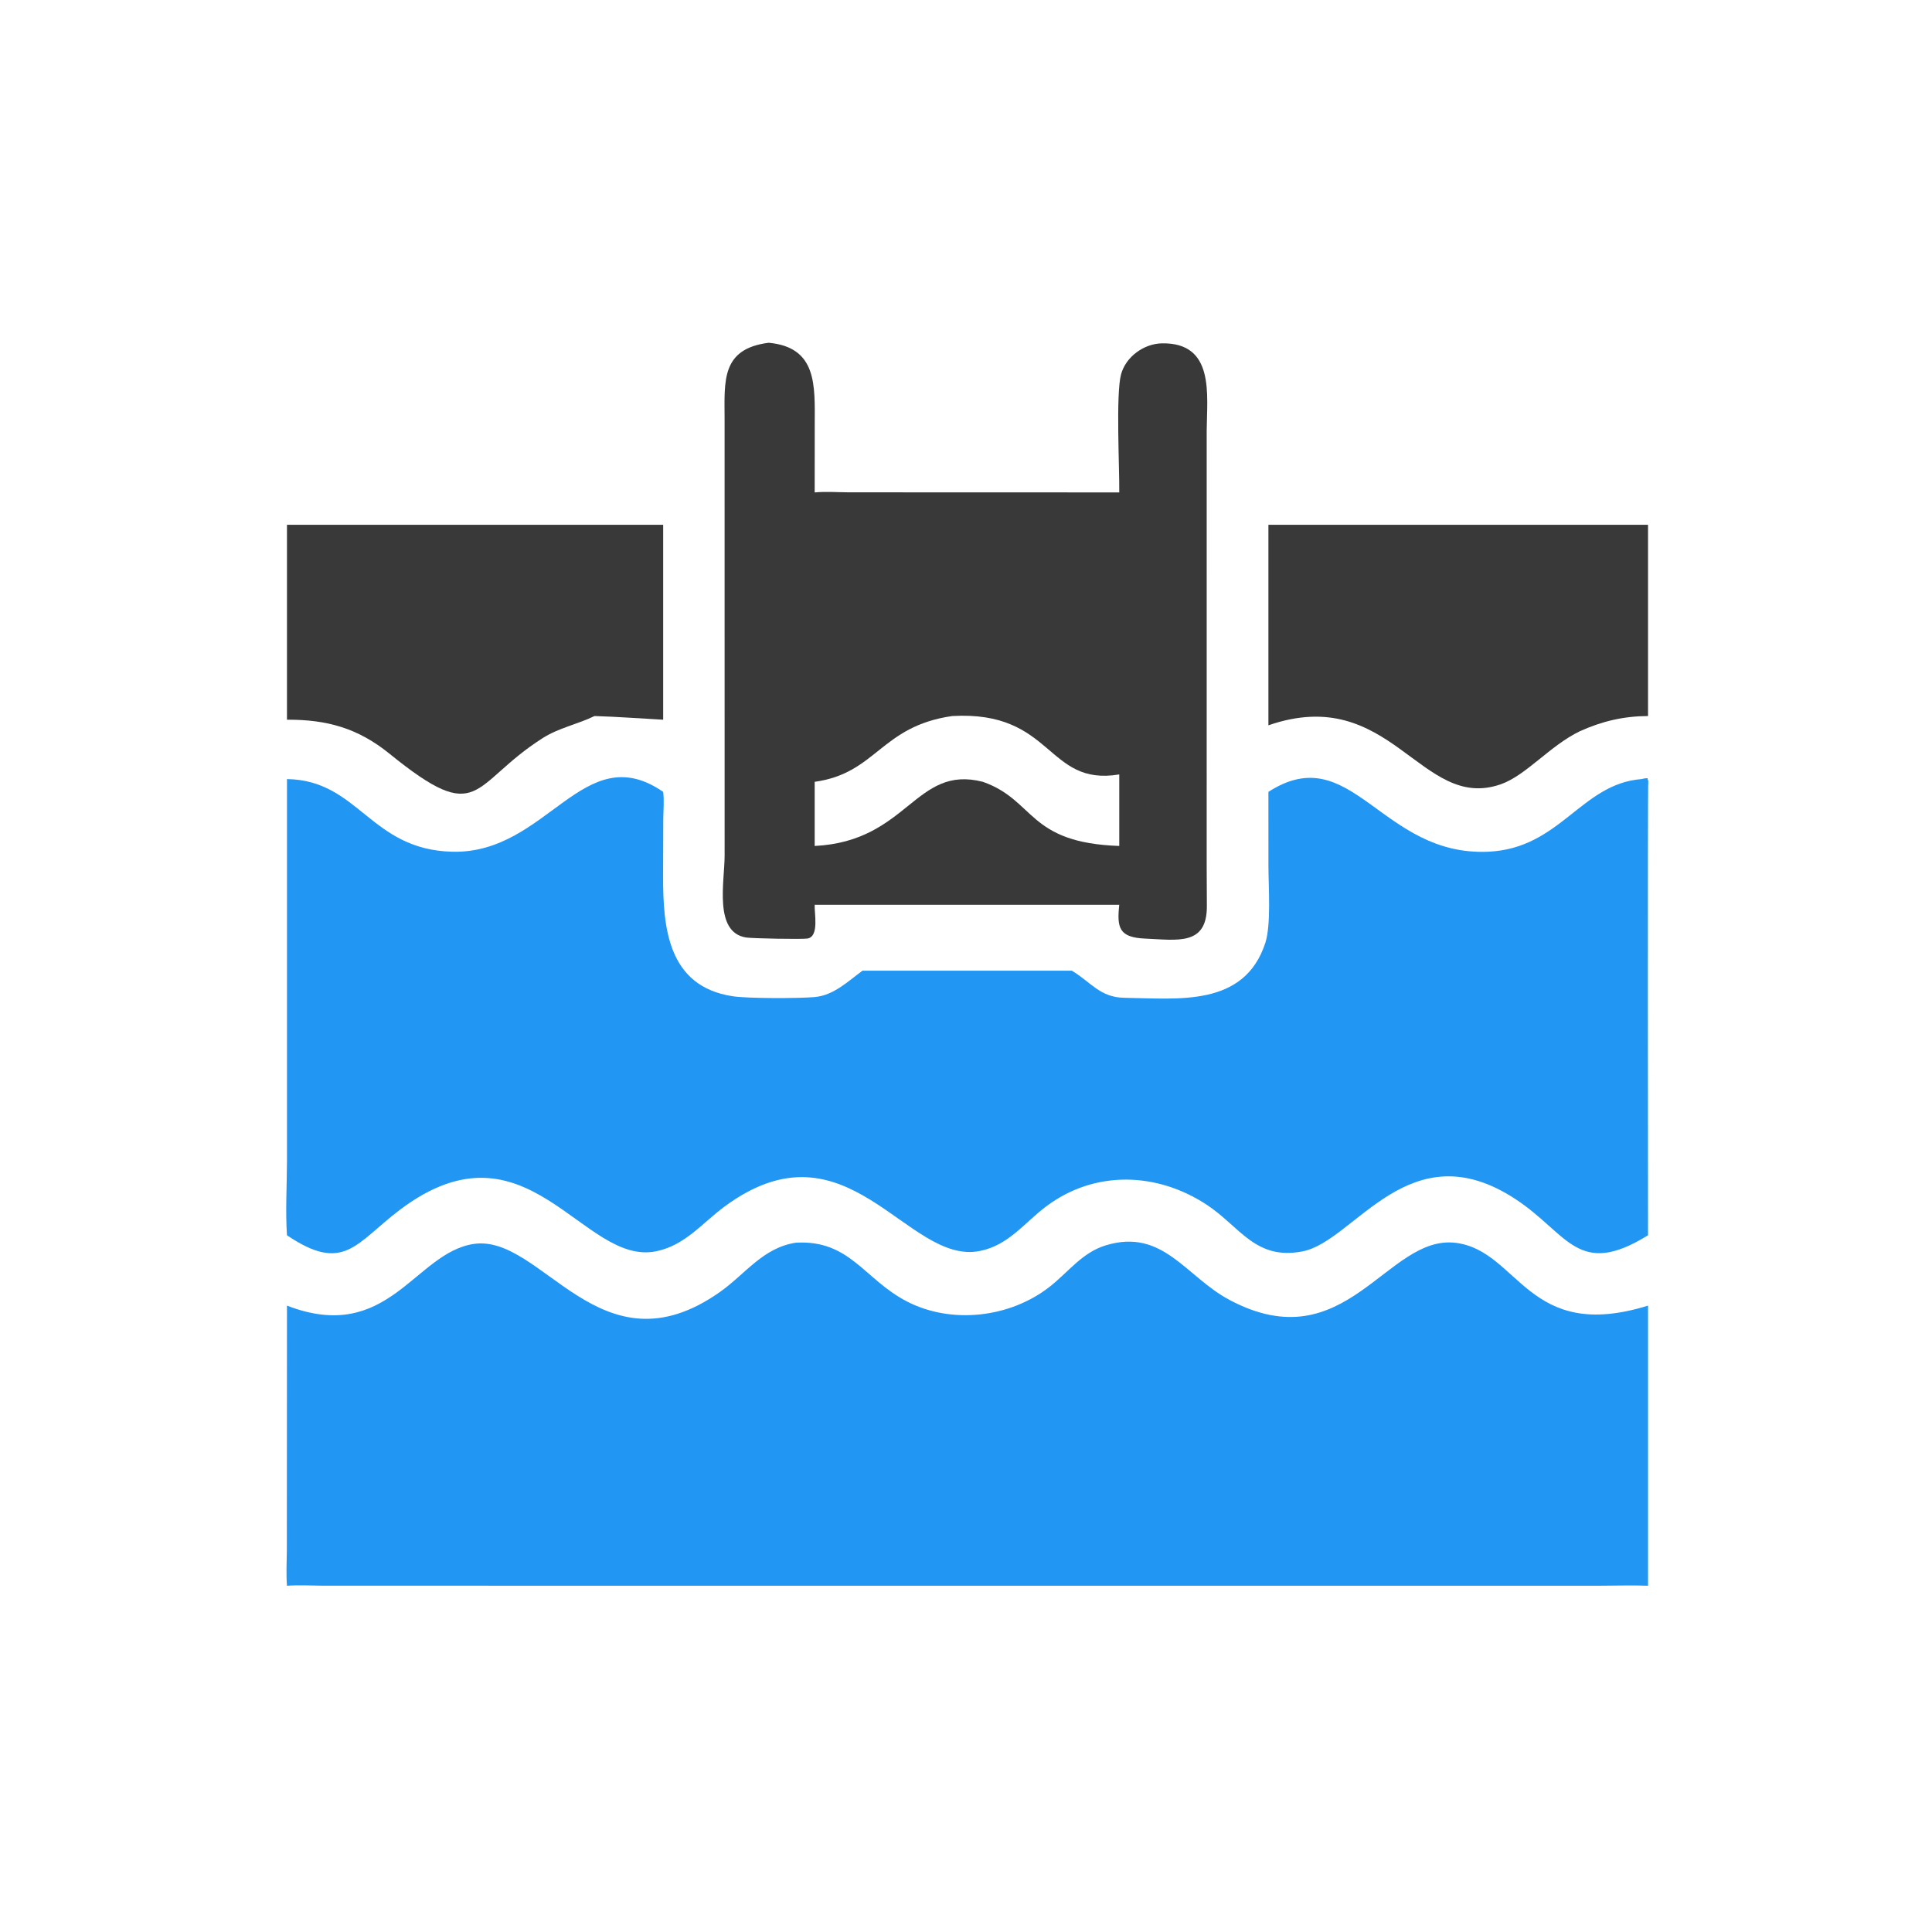
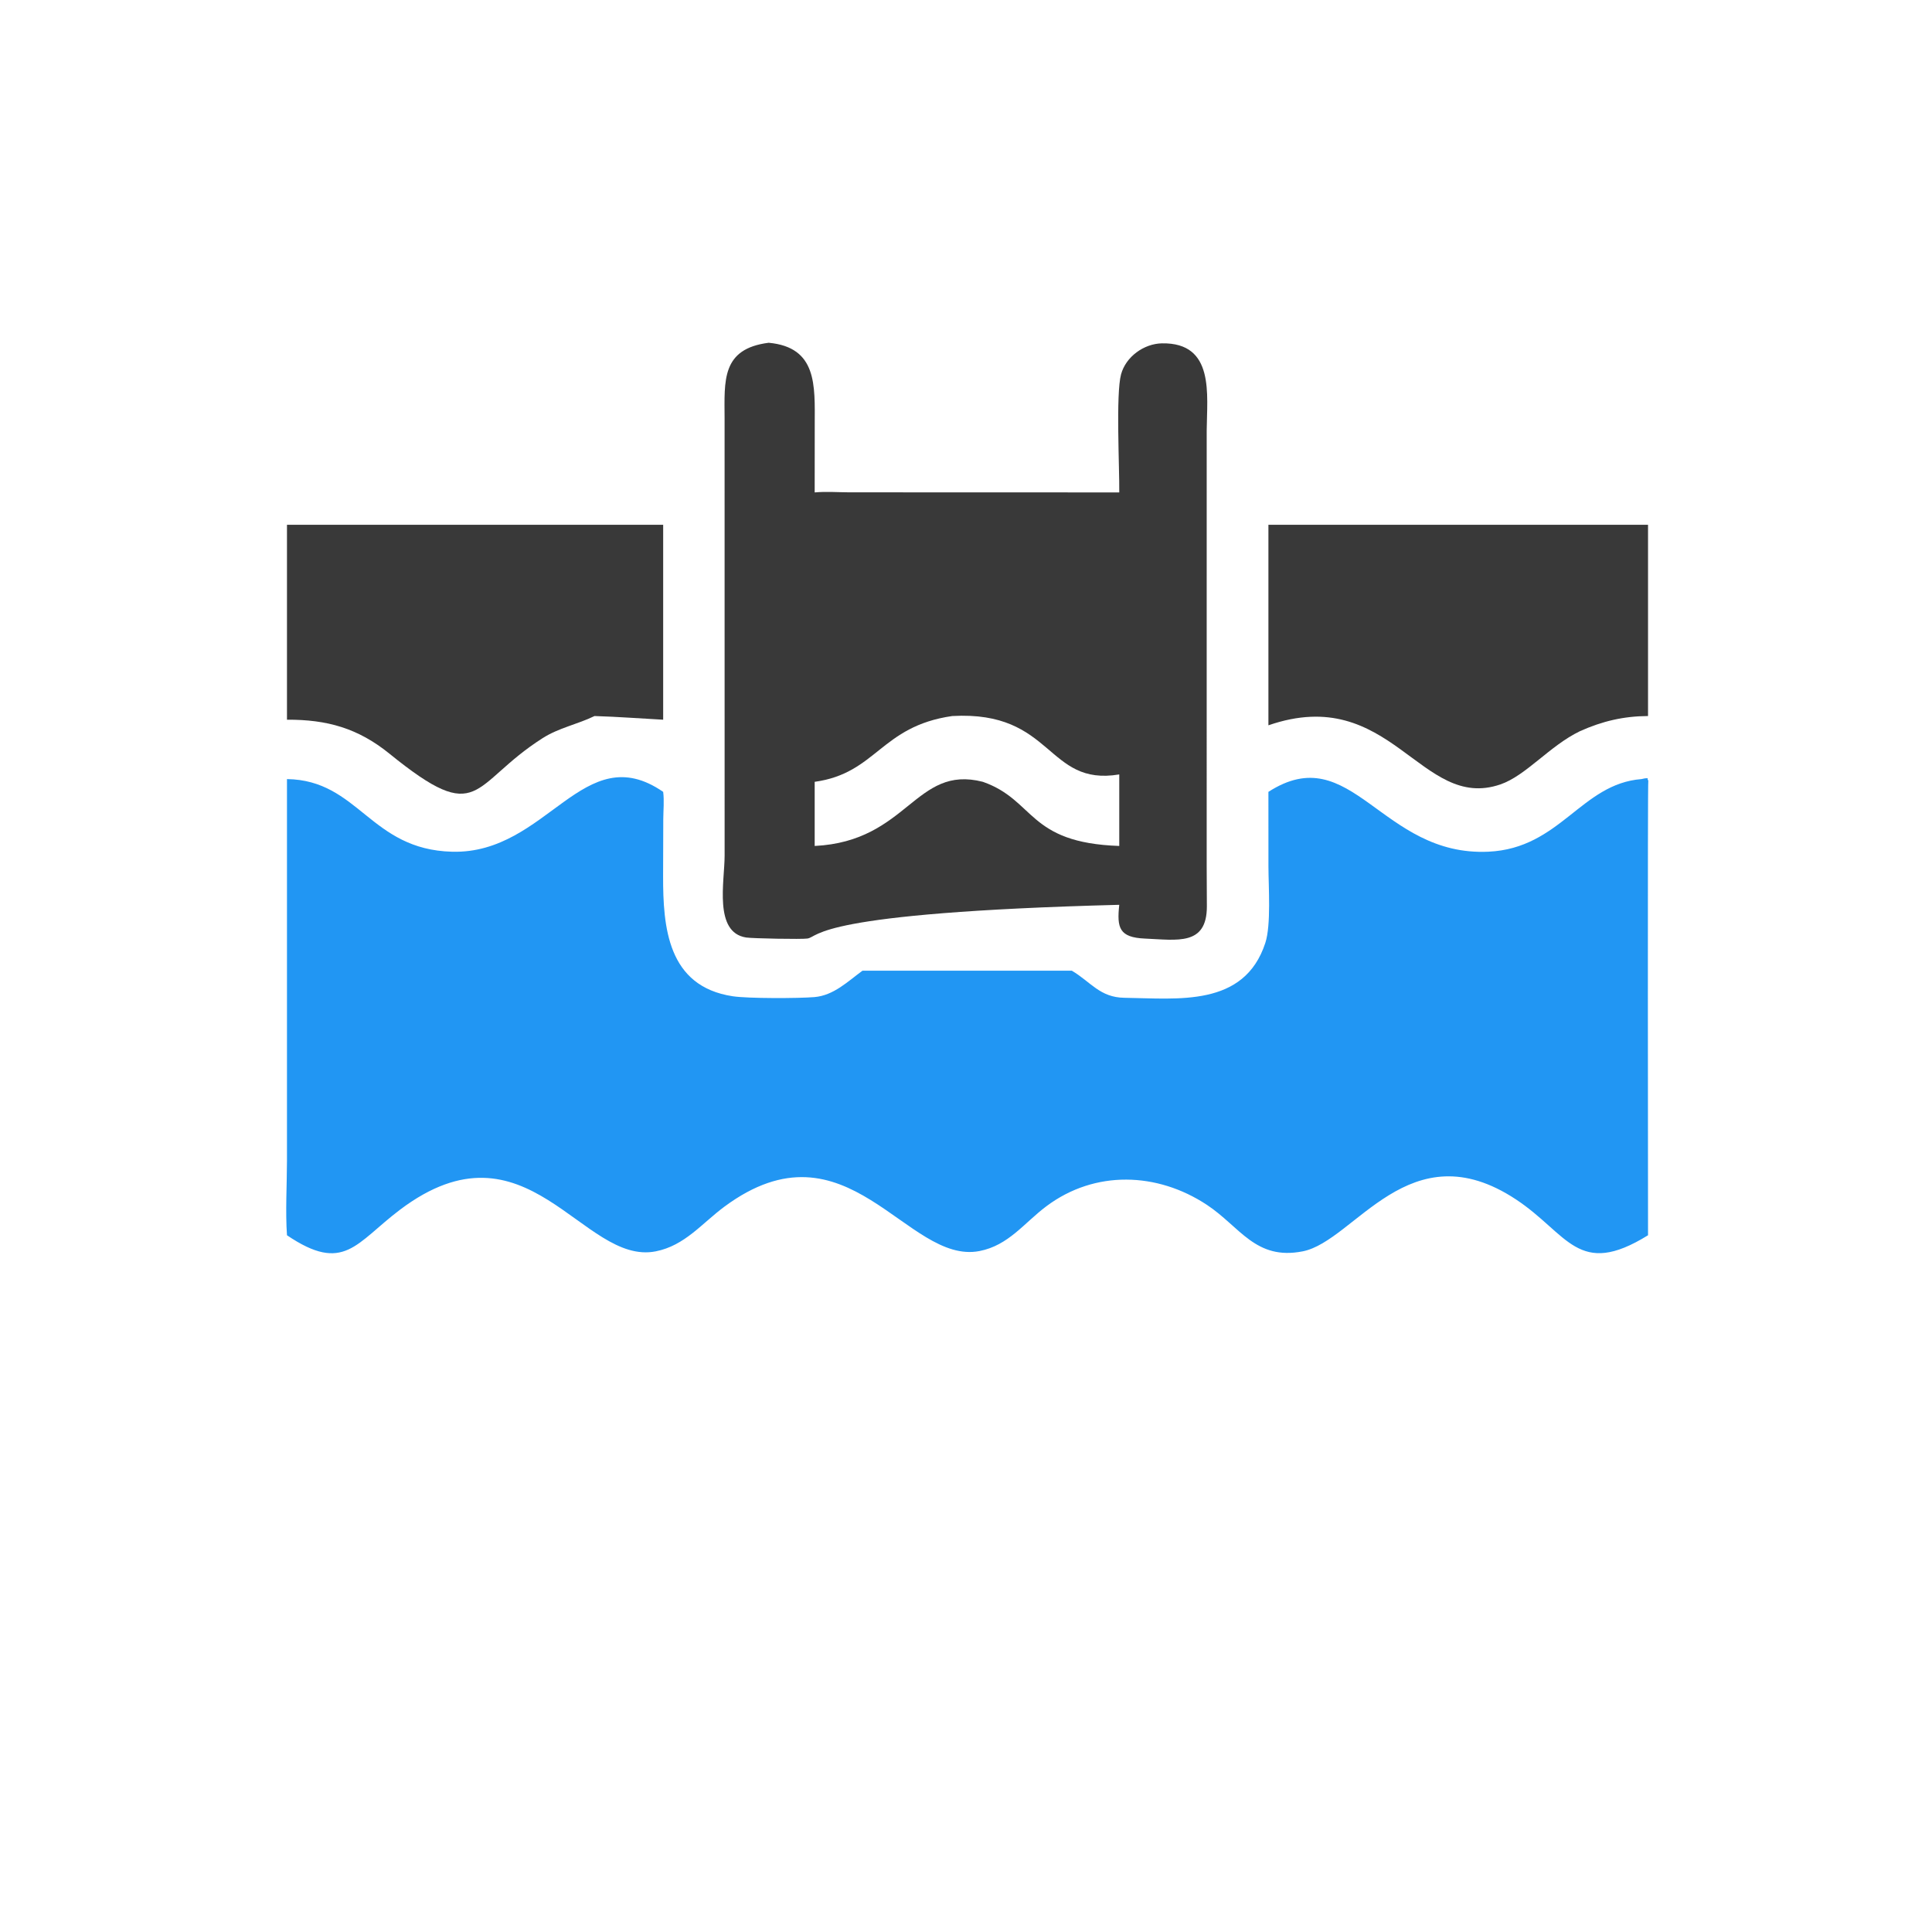
<svg xmlns="http://www.w3.org/2000/svg" version="1.1" style="display: block;" viewBox="0 0 2048 2048" width="512" height="512">
  <path transform="translate(0,0)" fill="rgb(57,57,57)" d="M 304.206 556.282 L 702.989 556.282 L 702.989 762.921 C 677.915 761.589 655.775 759.81 630.225 759.027 C 612.079 767.86 592.502 771.445 575.188 782.476 C 498.194 831.535 509.991 877.757 412.88 798.973 C 379.579 771.956 346.685 762.683 304.206 762.921 L 304.206 556.282 z" />
  <path transform="translate(0,0)" fill="rgb(57,57,57)" d="M 1344.57 556.282 L 1746.98 556.282 L 1746.98 759.027 C 1721.05 759.163 1698.48 764.468 1674.82 775.084 C 1642.56 790.641 1617.67 822.189 1590.43 831.529 C 1505.64 860.601 1474.64 723.961 1344.57 768.855 L 1344.57 556.282 z" />
-   <path transform="translate(0,0)" fill="rgb(57,57,57)" d="M 814.833 363.345 C 866.435 368.11 863.739 408.836 863.654 449.729 L 863.598 521.984 C 875.59 520.893 887.956 521.826 899.997 521.893 L 1186.46 521.984 C 1186.77 496.08 1182.7 417.691 1188.37 396.801 C 1193.46 378.06 1212.65 364.306 1231.69 363.963 C 1288.01 362.95 1279.38 418.593 1279.15 456.497 L 1279.14 918.5 L 1279.33 960.831 C 1279.33 1002.8 1248 996.387 1213.79 994.94 C 1186.26 993.775 1183.84 983.436 1186.46 959.133 L 863.598 959.133 C 863.056 967.587 868.671 992.773 855.969 994.872 C 850.123 995.838 797.479 994.82 790.924 993.795 C 756.348 988.388 768.125 934.366 768.124 906.952 L 768.092 443.49 C 767.945 403.43 764.644 369.729 814.833 363.345 z M 1009.37 759.027 C 933.279 770.005 929.306 819.681 863.598 828.761 L 863.598 896.753 C 962.825 891.841 969.886 810.3 1041.87 828.761 C 1097.64 848.348 1088.84 893.403 1186.46 896.753 L 1186.46 820.929 C 1108.68 833.935 1117.22 752.982 1009.37 759.027 z" />
-   <path transform="translate(0,0)" fill="rgb(33,150,243)" d="M 843.64 1317.32 C 900.757 1314.03 915.877 1355.81 960.823 1379.31 C 1008.37 1404.16 1070.53 1396.94 1112.52 1364.15 C 1132.43 1348.6 1147.01 1327.71 1172.28 1320.07 C 1232.99 1301.71 1256.84 1353.28 1303.45 1378.04 C 1427.15 1443.73 1469.88 1308.11 1543.36 1317.49 C 1610.35 1326.04 1619.06 1423.69 1746.98 1384.02 L 1746.98 1680.95 C 1730.22 1680.28 1713.21 1680.93 1696.42 1680.93 L 1287.5 1680.95 L 342.886 1680.91 C 330.011 1680.82 317.056 1680.07 304.206 1680.95 C 303.231 1668.6 303.945 1656.14 304.061 1643.76 L 304.206 1384.02 C 411.762 1425.54 439.574 1327.89 502.2 1318.63 C 574.89 1307.88 636.233 1459.03 763.112 1369.6 C 790.092 1350.59 808.776 1322.55 843.64 1317.32 z" />
+   <path transform="translate(0,0)" fill="rgb(57,57,57)" d="M 814.833 363.345 C 866.435 368.11 863.739 408.836 863.654 449.729 L 863.598 521.984 C 875.59 520.893 887.956 521.826 899.997 521.893 L 1186.46 521.984 C 1186.77 496.08 1182.7 417.691 1188.37 396.801 C 1193.46 378.06 1212.65 364.306 1231.69 363.963 C 1288.01 362.95 1279.38 418.593 1279.15 456.497 L 1279.14 918.5 L 1279.33 960.831 C 1279.33 1002.8 1248 996.387 1213.79 994.94 C 1186.26 993.775 1183.84 983.436 1186.46 959.133 C 863.056 967.587 868.671 992.773 855.969 994.872 C 850.123 995.838 797.479 994.82 790.924 993.795 C 756.348 988.388 768.125 934.366 768.124 906.952 L 768.092 443.49 C 767.945 403.43 764.644 369.729 814.833 363.345 z M 1009.37 759.027 C 933.279 770.005 929.306 819.681 863.598 828.761 L 863.598 896.753 C 962.825 891.841 969.886 810.3 1041.87 828.761 C 1097.64 848.348 1088.84 893.403 1186.46 896.753 L 1186.46 820.929 C 1108.68 833.935 1117.22 752.982 1009.37 759.027 z" />
  <path transform="translate(0,0)" fill="rgb(33,150,243)" d="M 1740.07 825.856 C 1742.37 825.222 1744.19 824.908 1746.58 824.945 L 1746.63 826.433 L 1747.28 827.451 C 1746.43 828.71 1746.98 1271.6 1746.98 1309.42 C 1672.72 1355.47 1662.23 1307.92 1606.95 1271.41 C 1494.06 1196.85 1436.34 1315.6 1380.87 1326.49 C 1330.89 1336.3 1314.48 1300.39 1279.32 1277.17 C 1226.76 1242.46 1160.85 1240.15 1109.43 1278.51 C 1085.7 1296.22 1069.2 1320.19 1038.28 1326.17 C 961.04 1341.12 898.182 1182.74 767.99 1279.05 C 744.002 1296.8 726.005 1320.39 695.095 1326.49 C 617.443 1341.83 558.687 1180.85 424.106 1282.3 C 377.108 1317.73 364.817 1350.43 304.206 1309.42 C 302.454 1284.2 304.168 1256.01 304.206 1230.5 L 304.206 825.856 C 380.481 827.009 392.153 900.692 479.416 902.872 C 580.496 905.396 618.368 781.104 702.989 839.41 C 704.207 848.71 703.155 858.844 703.1 868.248 L 702.916 928.495 C 702.83 982.506 707.467 1045.6 776.753 1056.08 C 792.893 1058.53 846.192 1058.38 863.295 1056.96 C 883.676 1055.26 898.563 1040.48 914.275 1028.97 L 1136.17 1028.97 C 1156.33 1040.86 1165.81 1057.36 1191.92 1057.7 C 1248.43 1058.43 1318.9 1067.95 1341.28 999.584 C 1347.54 980.444 1344.65 940.074 1344.6 918.577 L 1344.57 839.41 C 1432.94 782.434 1463.86 908.141 1577.83 902.837 C 1654.11 899.286 1675.92 830.853 1740.07 825.856 z" />
</svg>